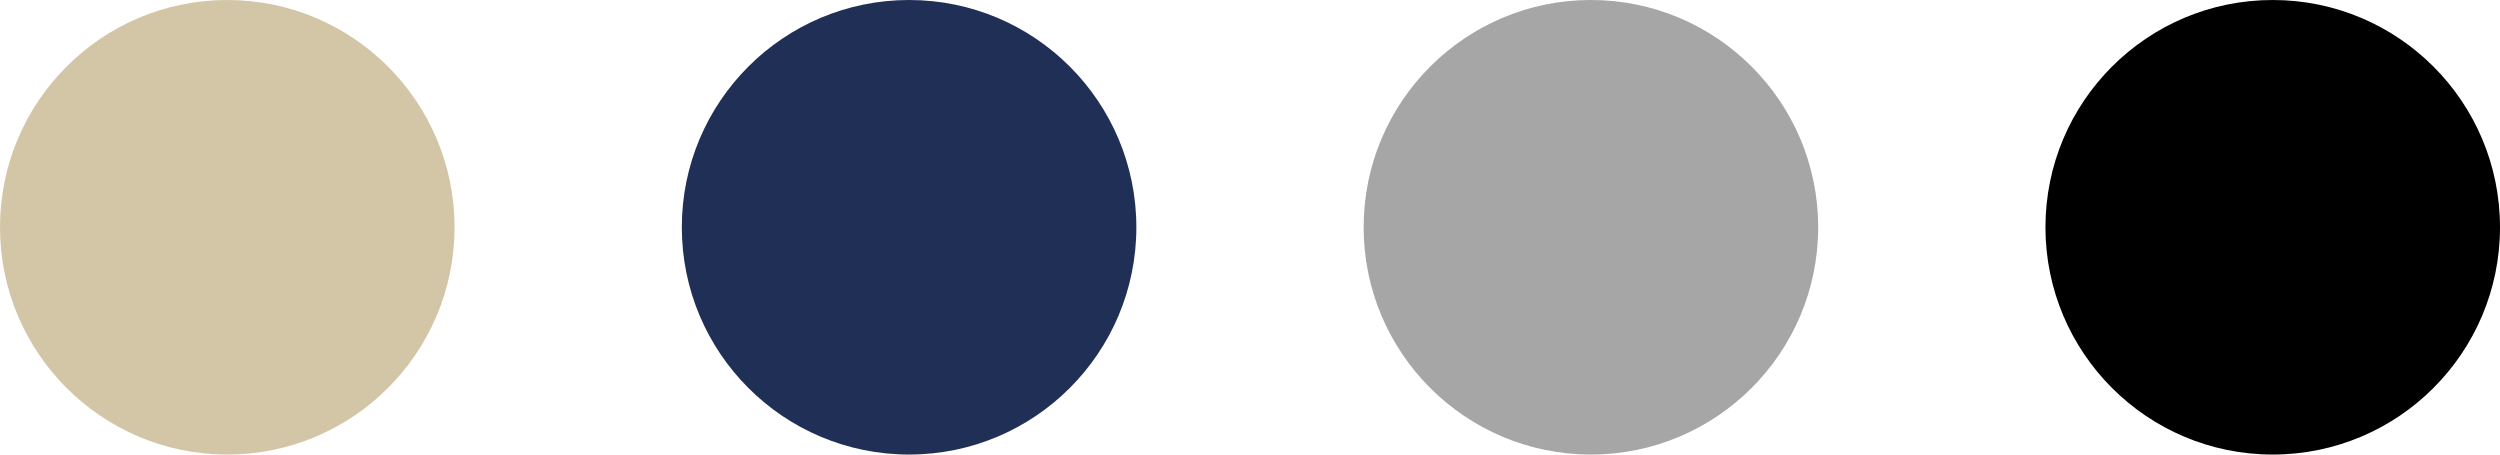
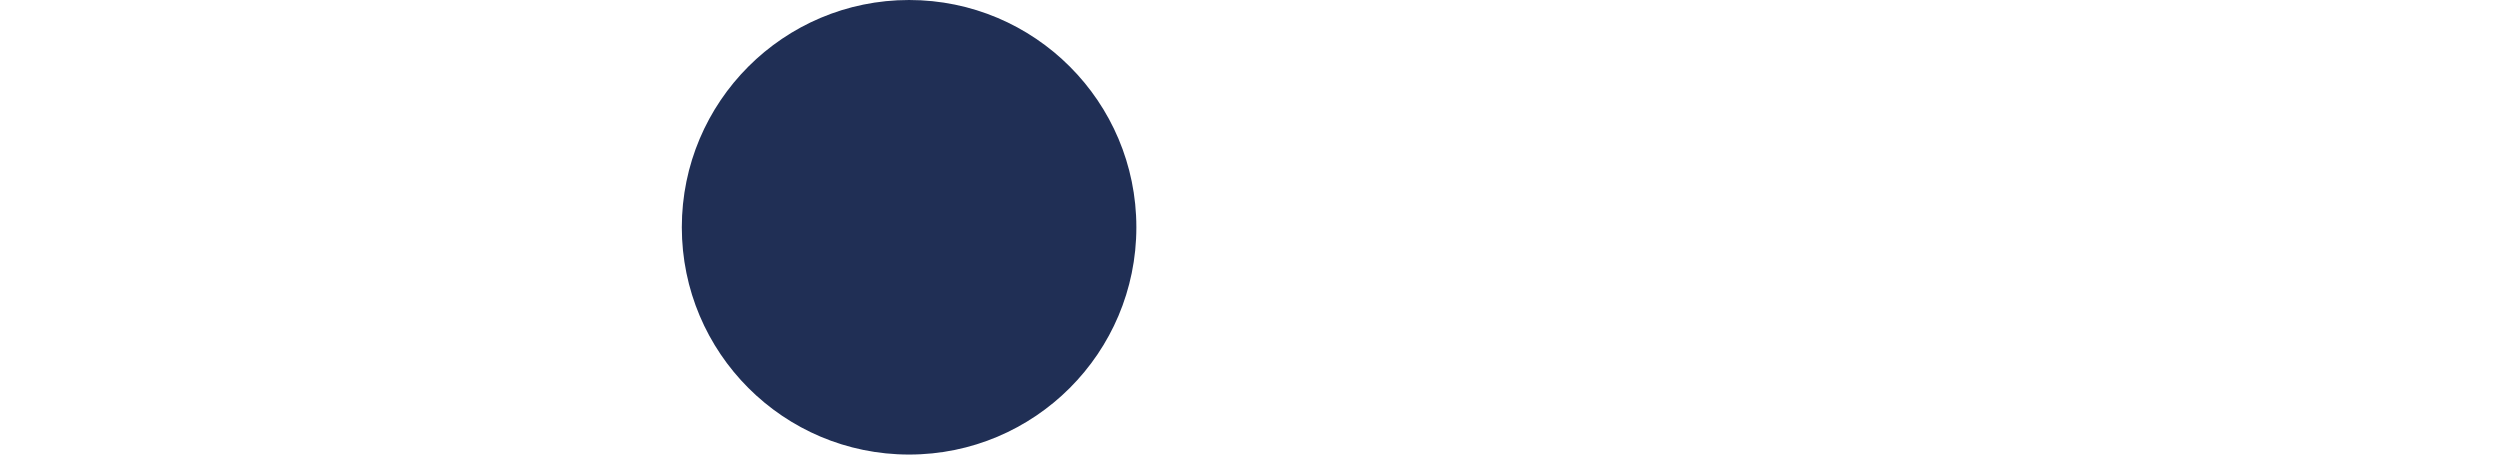
<svg xmlns="http://www.w3.org/2000/svg" data-name="pc/img-bdt193-color.svg" width="165" height="30">
-   <circle data-name="楕円形 865" cx="15" cy="15" r="15" fill="#d3c6a6" />
  <circle data-name="楕円形 865 のコピー" cx="60" cy="15" r="15" fill="#202f55" />
-   <circle data-name="楕円形 865 のコピー 3" cx="150" cy="15" r="15" />
-   <circle data-name="楕円形 865 のコピー 2" cx="105" cy="15" r="15" fill="#a6a6a6" />
</svg>